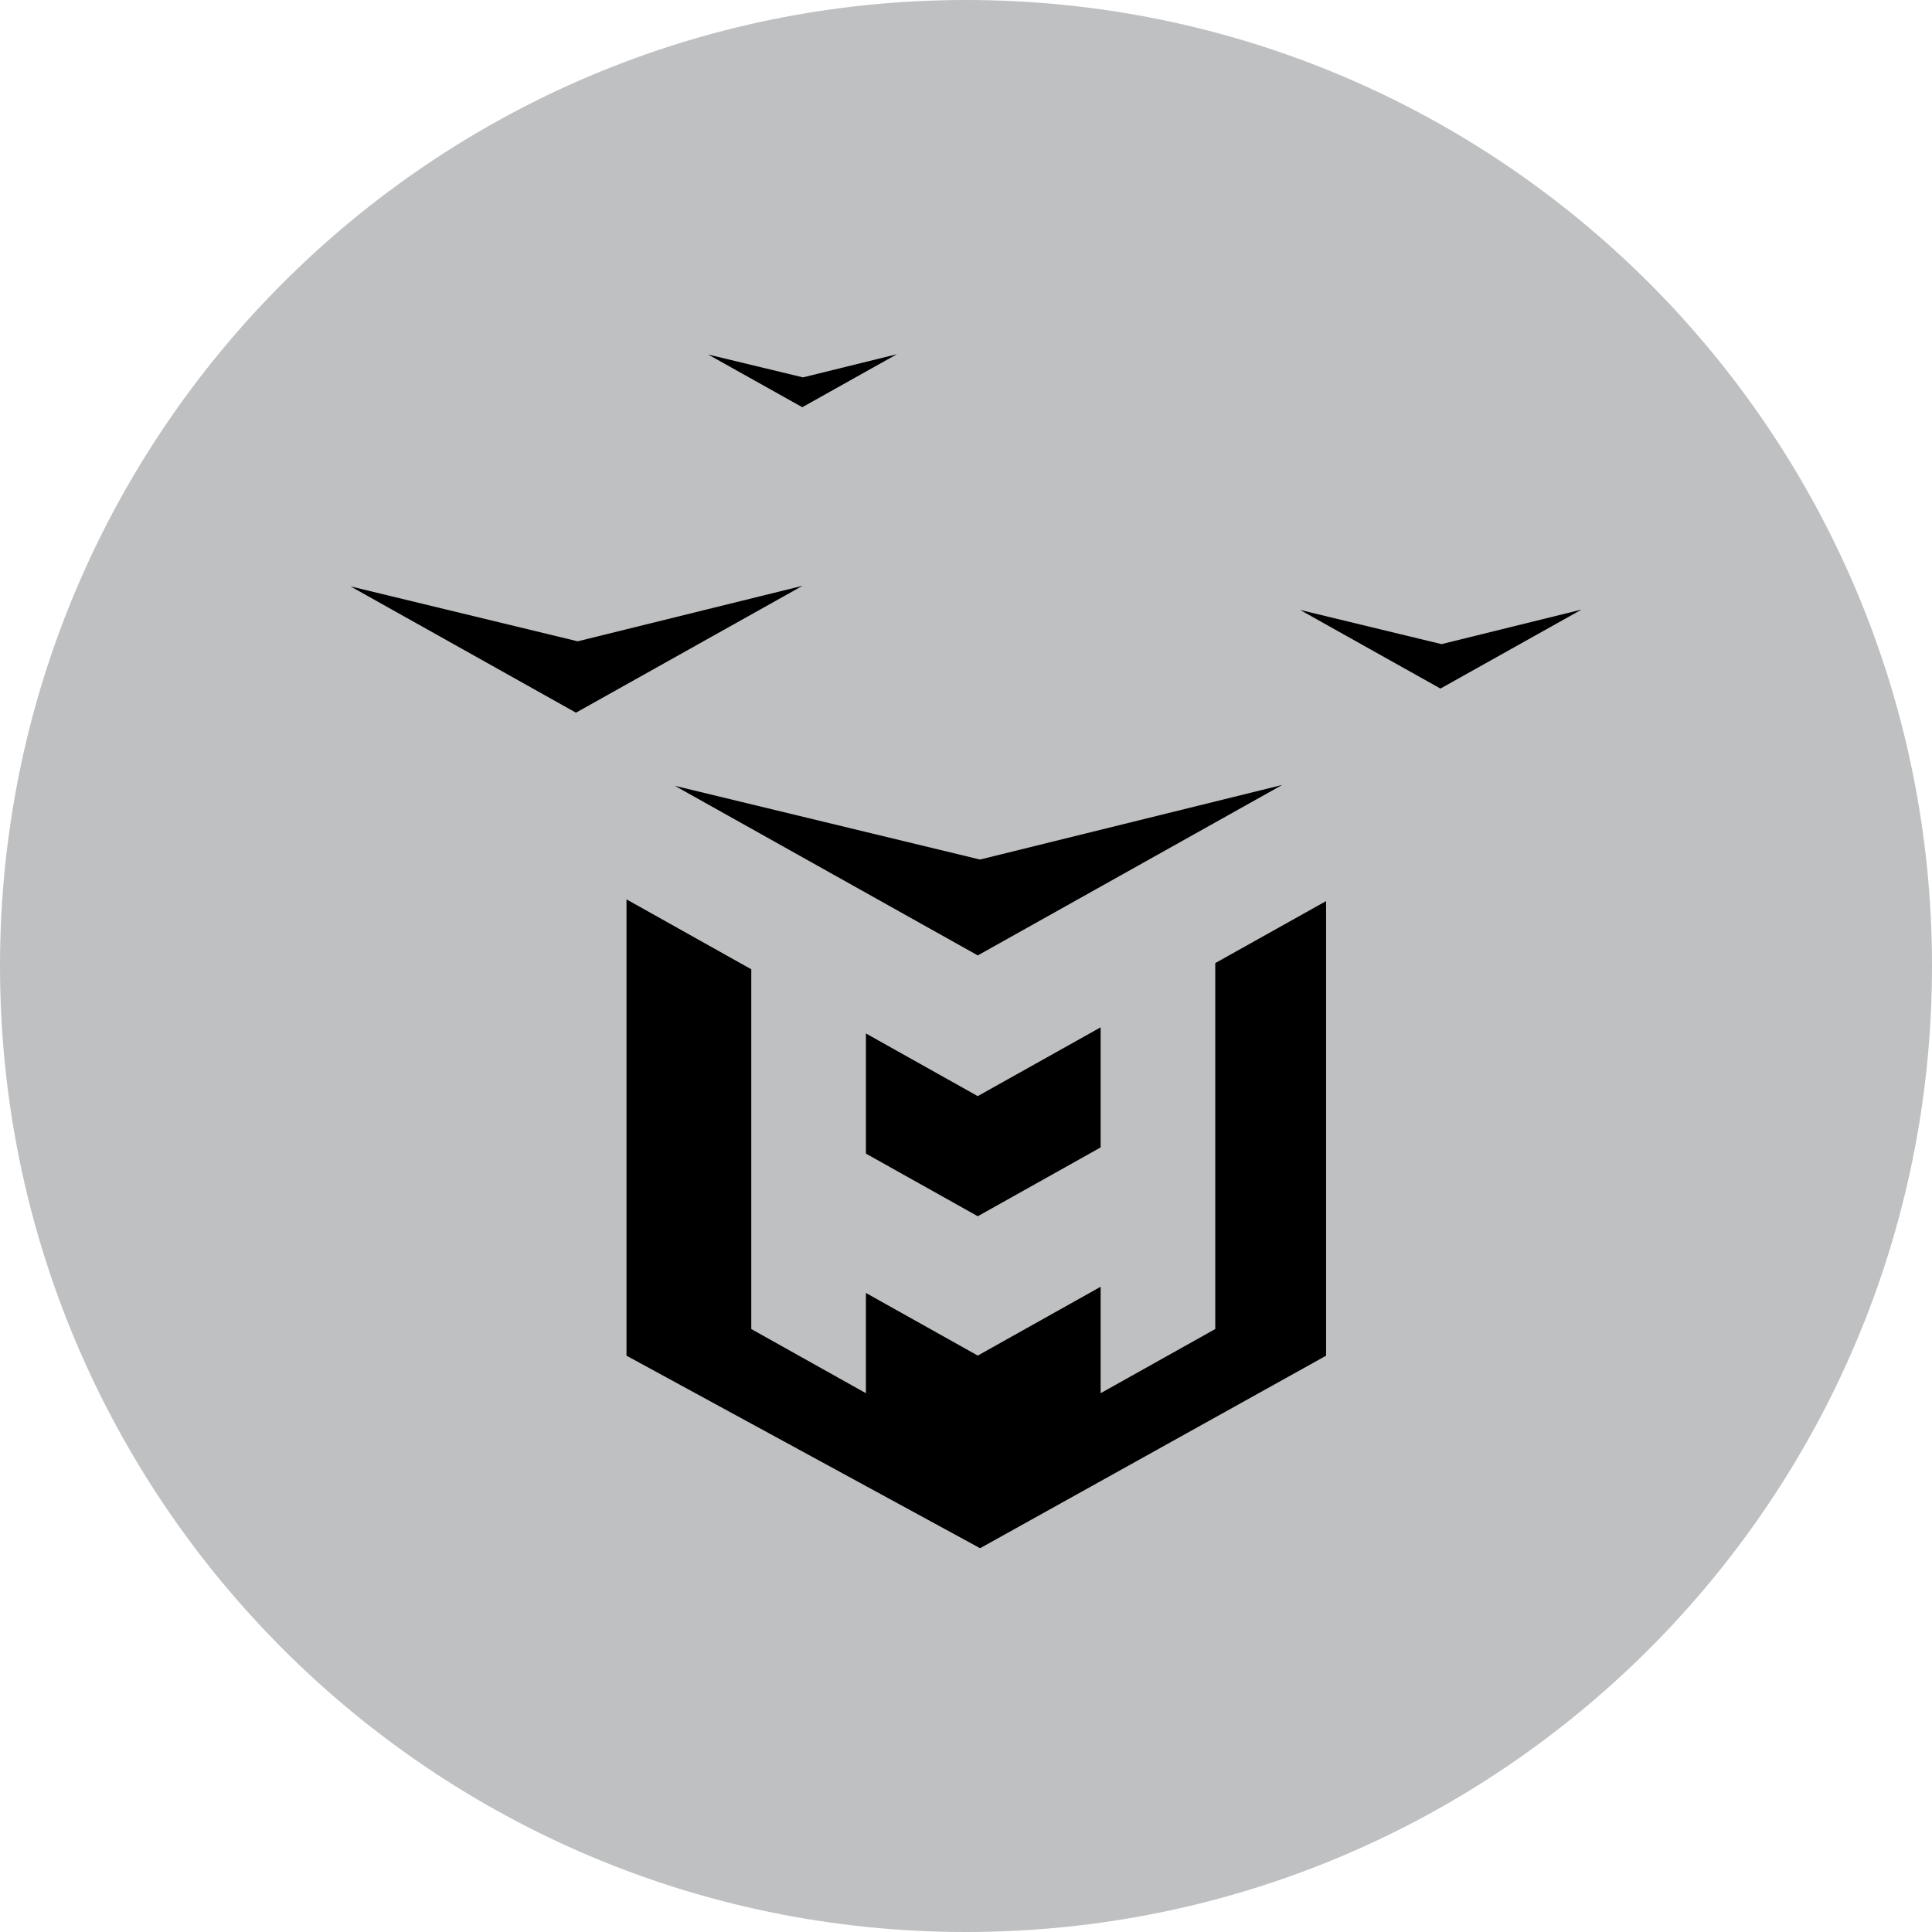
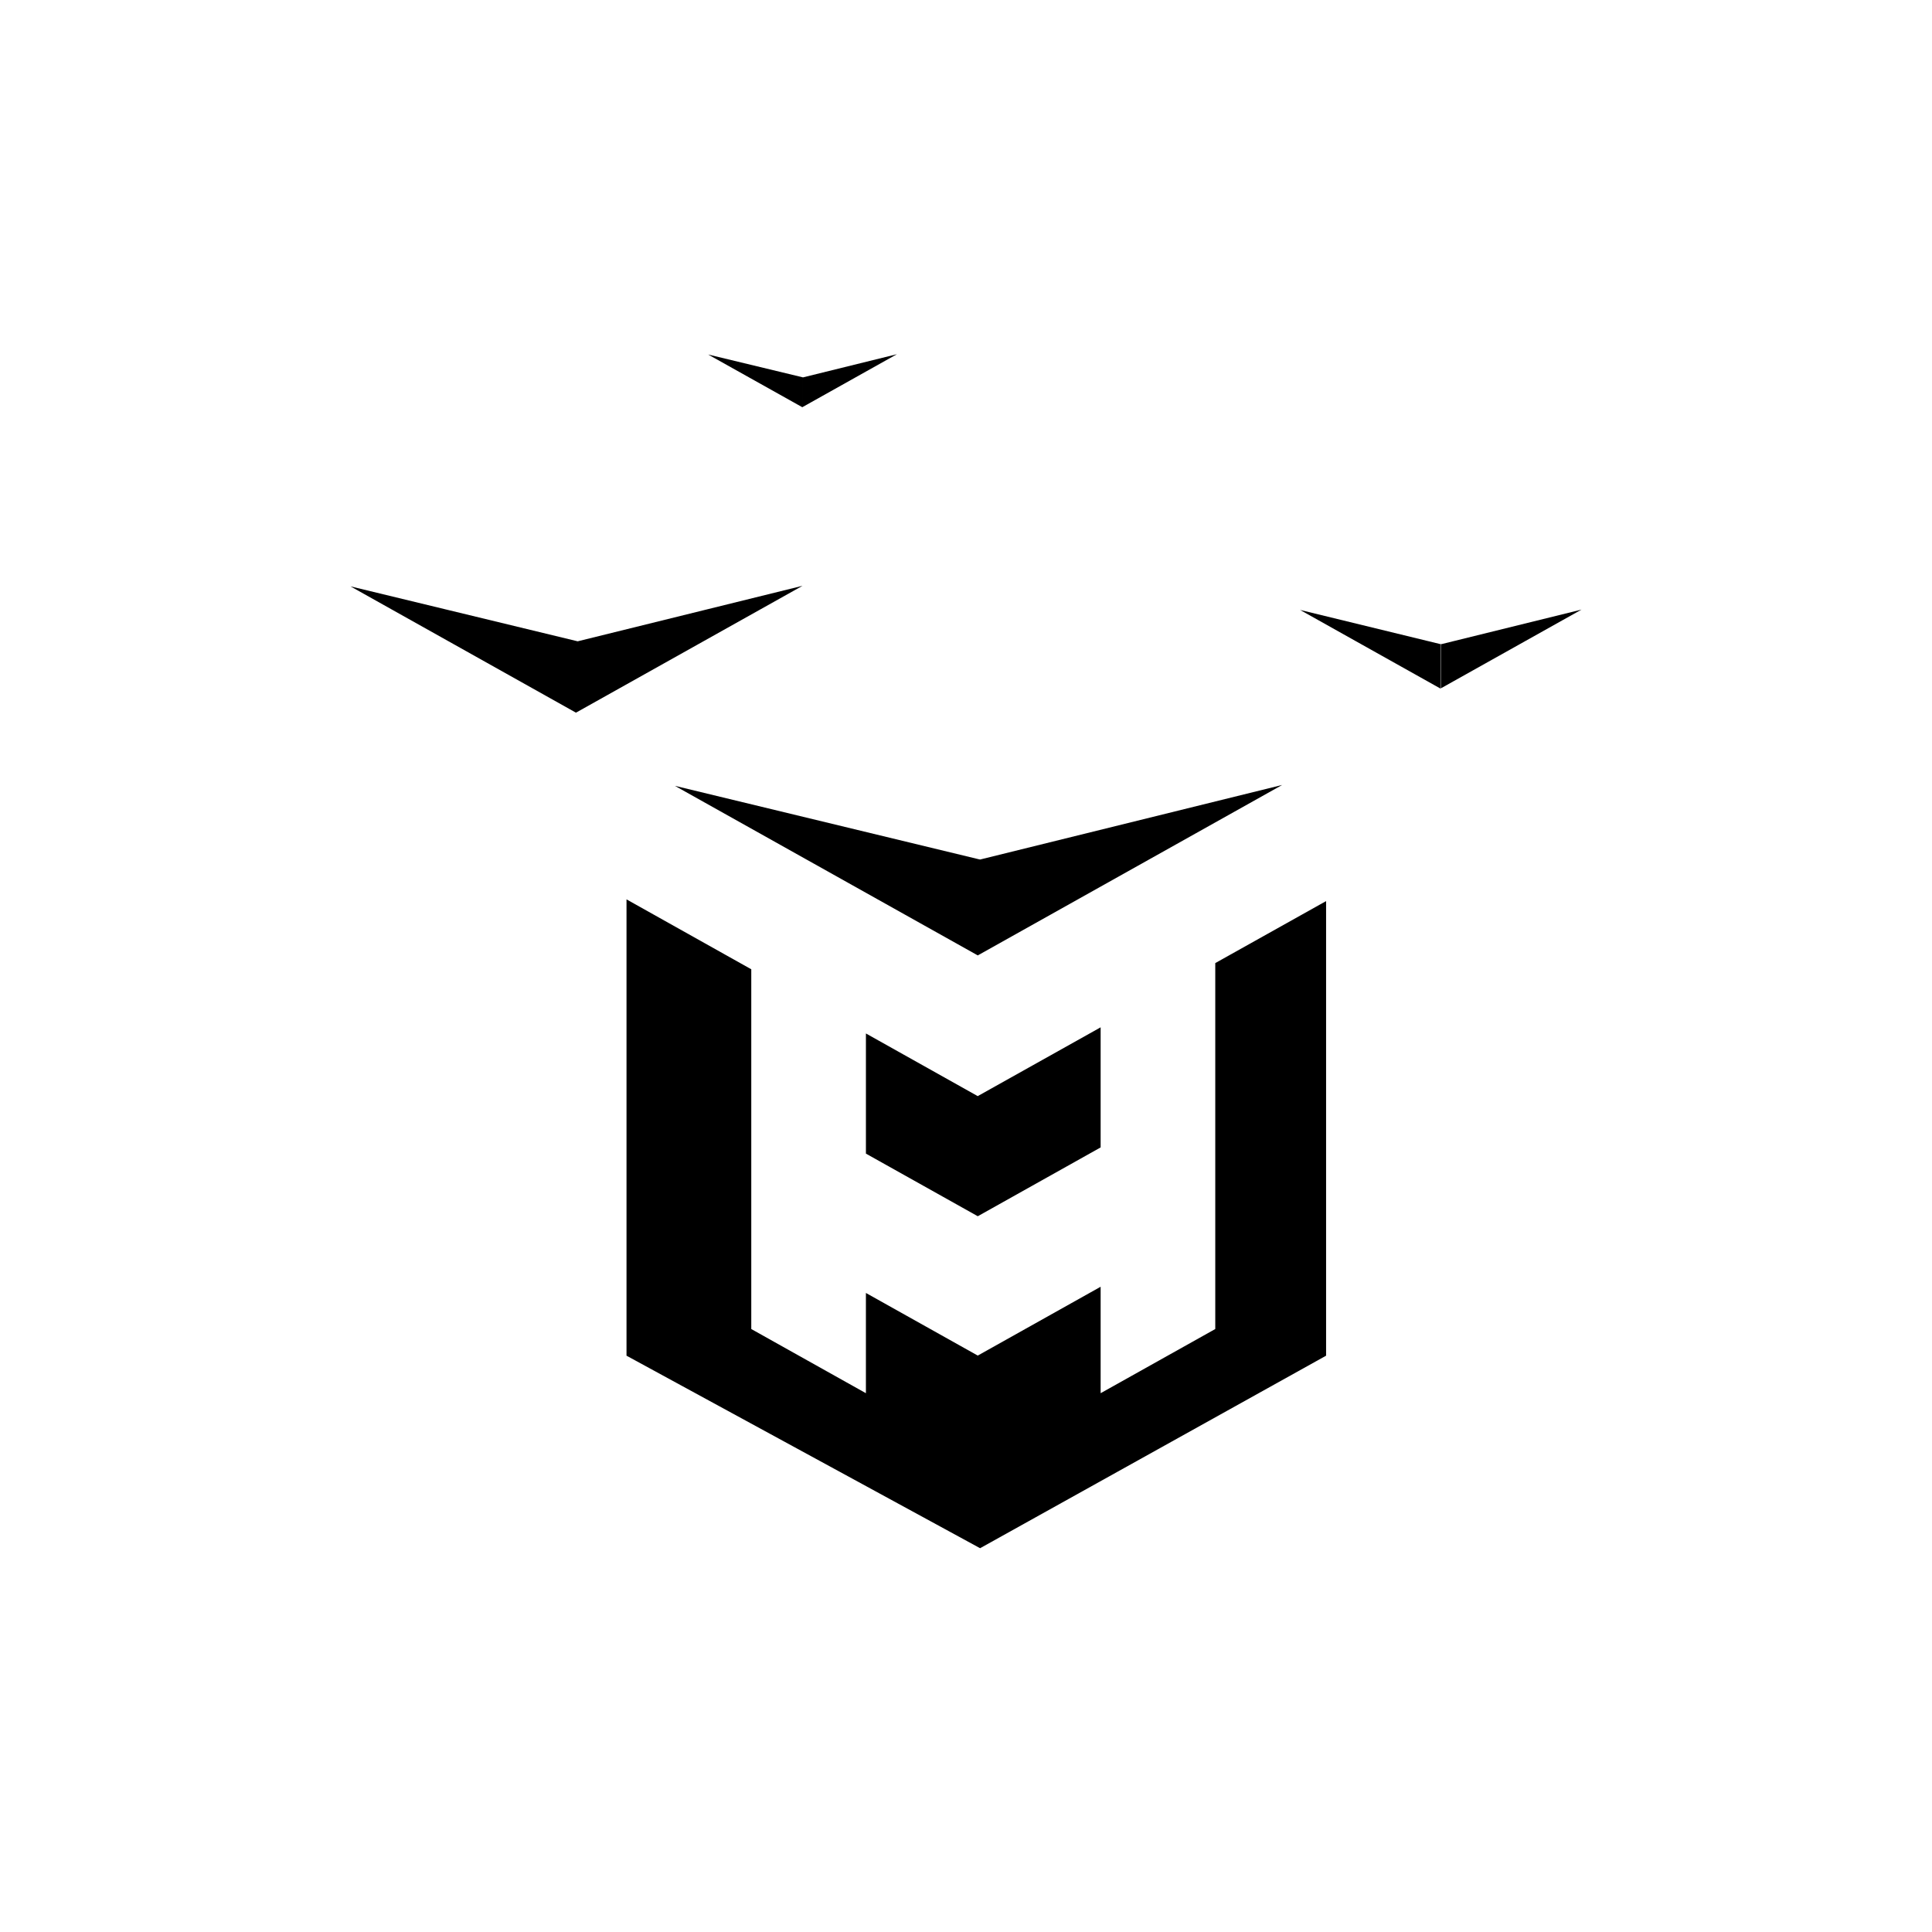
<svg xmlns="http://www.w3.org/2000/svg" version="1.1" x="0px" y="0px" width="130.665px" height="130.665px" viewBox="0 0 130.665 130.665" style="enable-background:new 0 0 130.665 130.665;" xml:space="preserve">
  <style type="text/css">
	.st0{fill:#BEC0C2;}
</style>
  <defs>
</defs>
-   <path class="st0" d="M65.333,130.665L65.333,130.665C29.25,130.665,0,101.415,0,65.333v0C0,29.25,29.25,0,65.333,0h0  c36.082,0,65.333,29.25,65.333,65.333v0C130.665,101.415,101.415,130.665,65.333,130.665z" />
-   <path d="M66.178,91.653v12.997L42.372,91.688V60.826l8.438,4.728v24.331l7.753,4.34v-6.78l7.564,4.235L66.178,91.653z   M66.128,74.134l-7.564-4.239v8.126l7.564,4.235l0.05-0.027v-8.126L66.128,74.134z M45.642,53.147l20.486,11.469l0.05-0.027v-6.481  L45.642,53.147z M66.287,58.131l-0.109-0.023v6.481l20.537-11.5L66.287,58.131z M23.704,39.657l15.248,8.541l0.038-0.019v-4.825  L23.704,39.657z M39.07,43.373l-0.081-0.019v4.825l15.287-8.56L39.07,43.373z M87.925,41.251l9.495,5.318l0.023-0.012v-3.006  L87.925,41.251z M97.493,43.563l-0.05-0.012v3.006l9.519-5.329L97.493,43.563z M47.891,23.976l6.37,3.564l0.015-0.008v-2.017  L47.891,23.976z M54.309,25.523l-0.033-0.008v2.017l6.384-3.576L54.309,25.523z M89.686,91.688V60.943l-7.495,4.193v24.749  l-7.753,4.34v-7.199l-8.26,4.627v12.997l0.109,0.058L89.686,91.688z M74.438,69.48l-8.26,4.623v8.126l8.26-4.627V69.48z" />
+   <path d="M66.178,91.653v12.997L42.372,91.688V60.826l8.438,4.728v24.331l7.753,4.34v-6.78l7.564,4.235L66.178,91.653z   M66.128,74.134l-7.564-4.239v8.126l7.564,4.235l0.05-0.027v-8.126L66.128,74.134z M45.642,53.147l20.486,11.469l0.05-0.027v-6.481  L45.642,53.147z M66.287,58.131l-0.109-0.023v6.481l20.537-11.5L66.287,58.131z M23.704,39.657l15.248,8.541l0.038-0.019v-4.825  L23.704,39.657z M39.07,43.373l-0.081-0.019v4.825l15.287-8.56L39.07,43.373z M87.925,41.251l9.495,5.318v-3.006  L87.925,41.251z M97.493,43.563l-0.05-0.012v3.006l9.519-5.329L97.493,43.563z M47.891,23.976l6.37,3.564l0.015-0.008v-2.017  L47.891,23.976z M54.309,25.523l-0.033-0.008v2.017l6.384-3.576L54.309,25.523z M89.686,91.688V60.943l-7.495,4.193v24.749  l-7.753,4.34v-7.199l-8.26,4.627v12.997l0.109,0.058L89.686,91.688z M74.438,69.48l-8.26,4.623v8.126l8.26-4.627V69.48z" />
</svg>